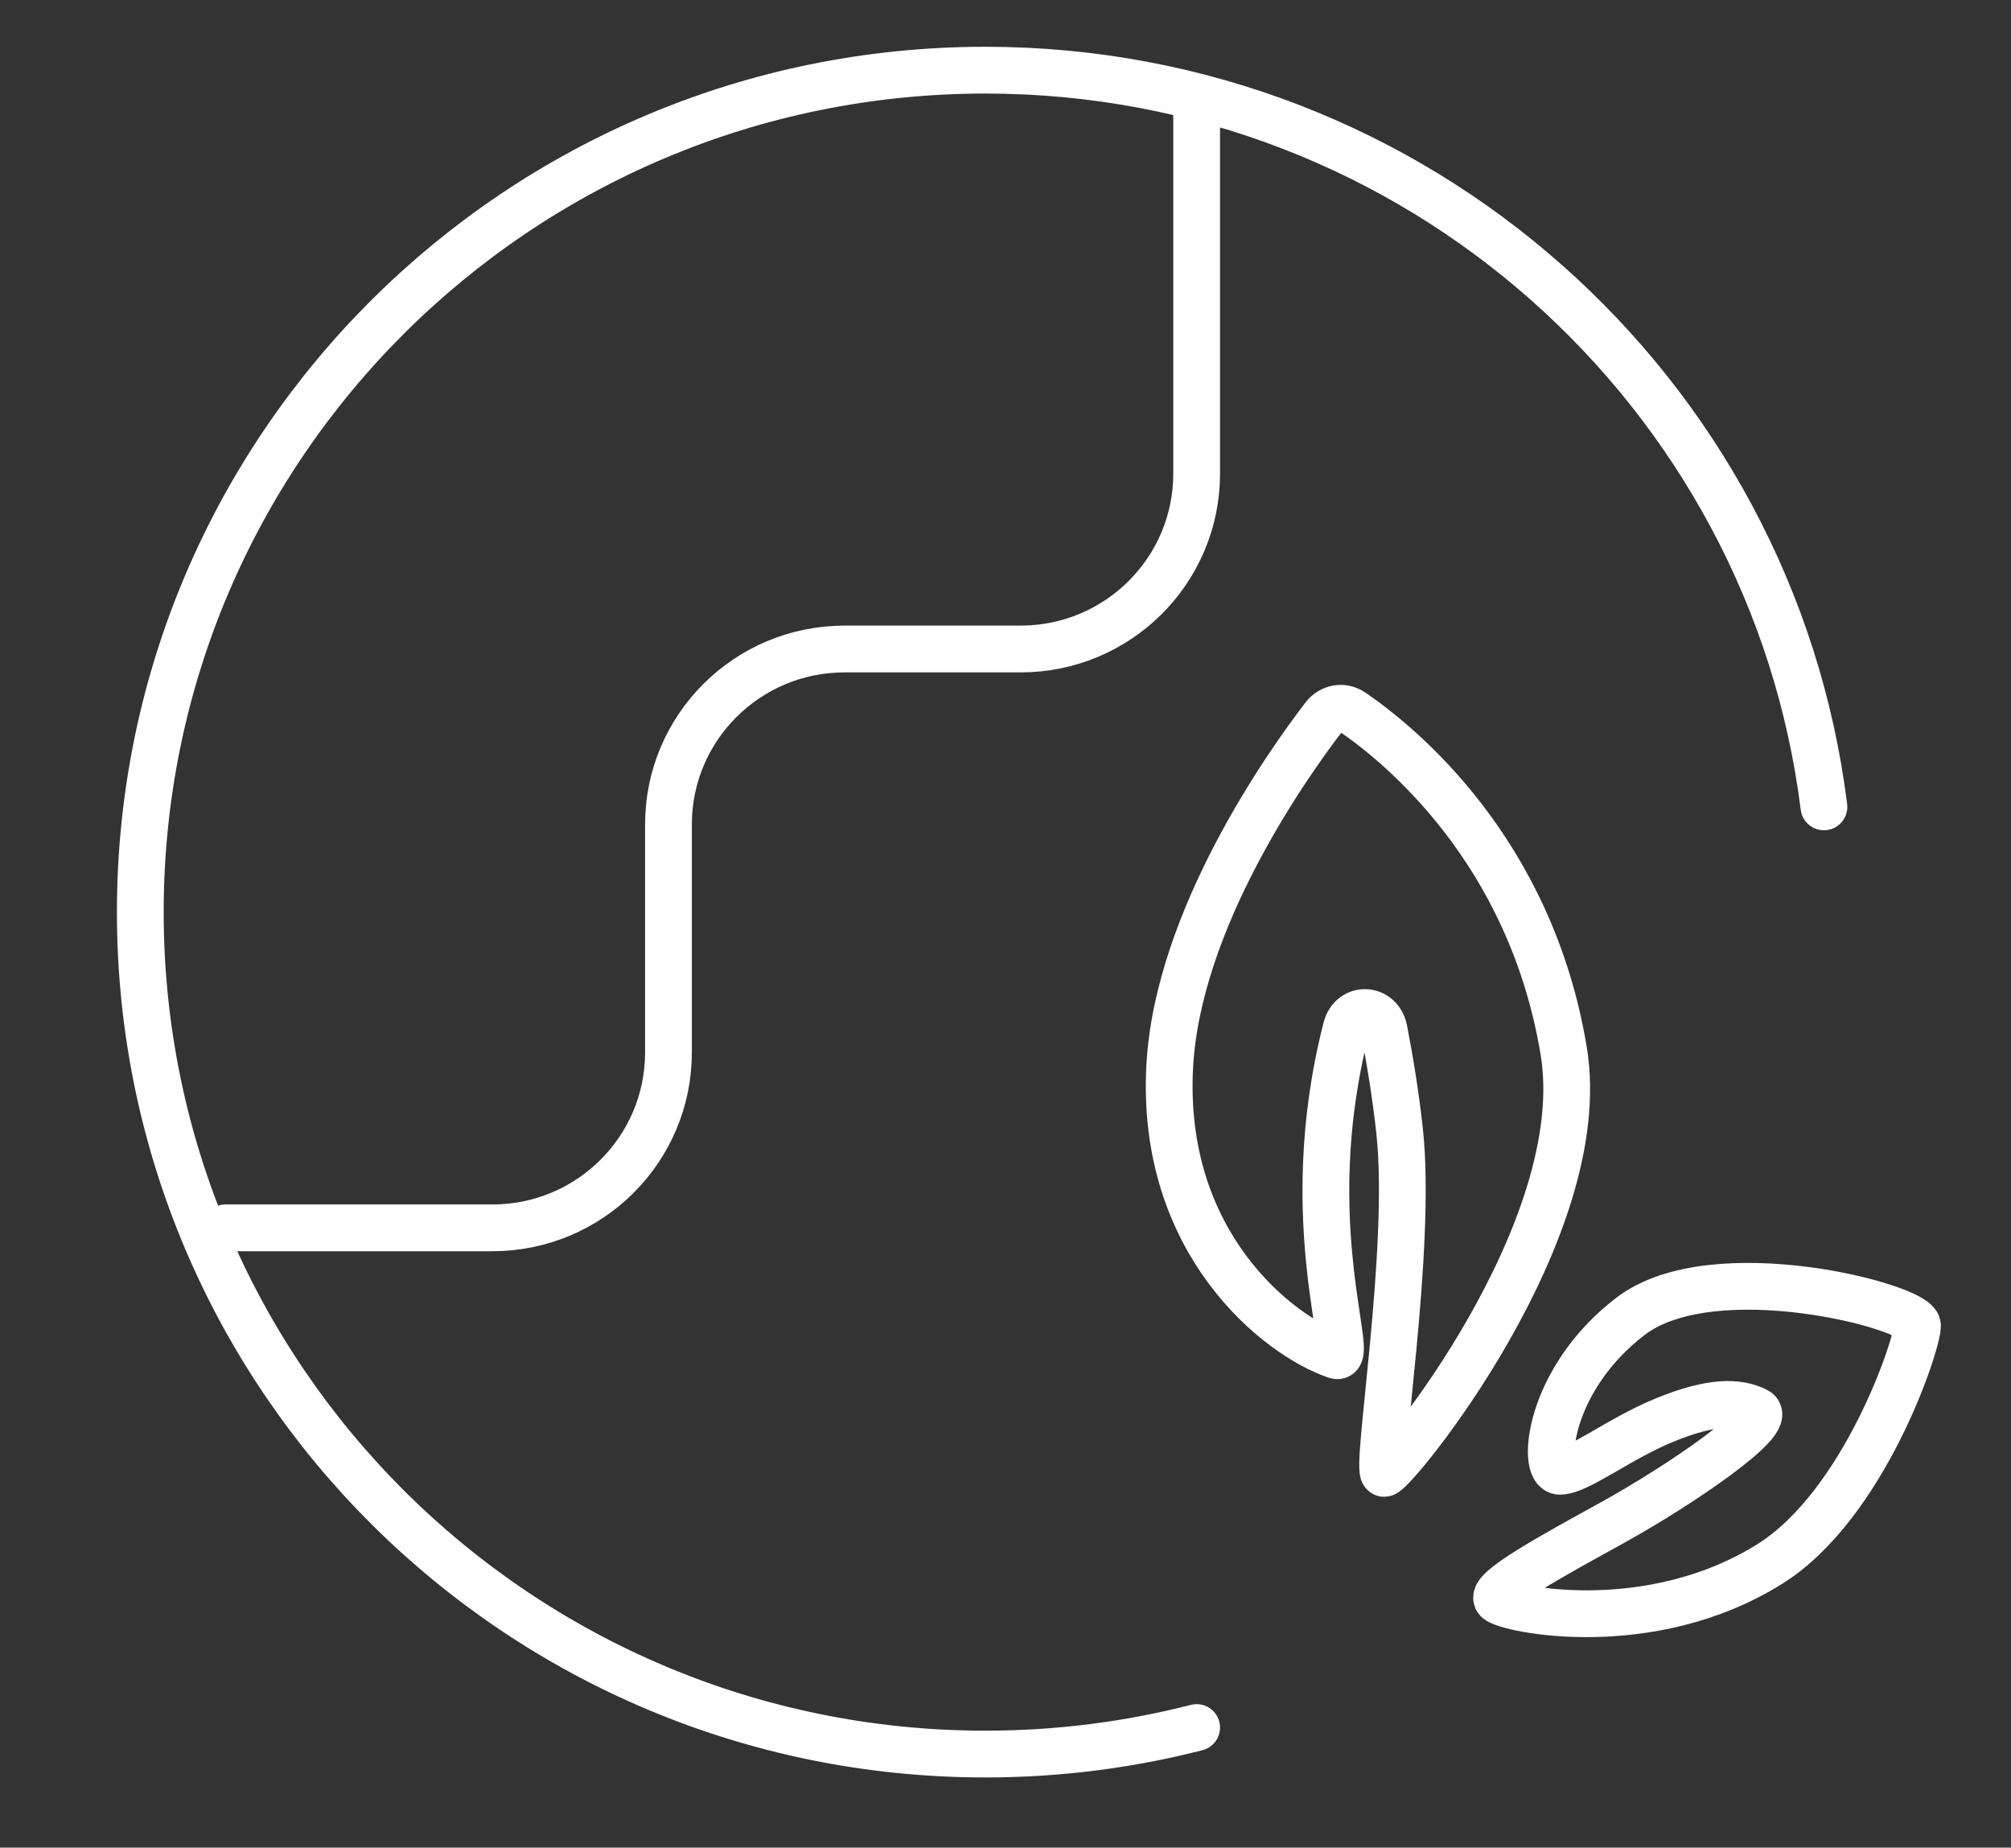
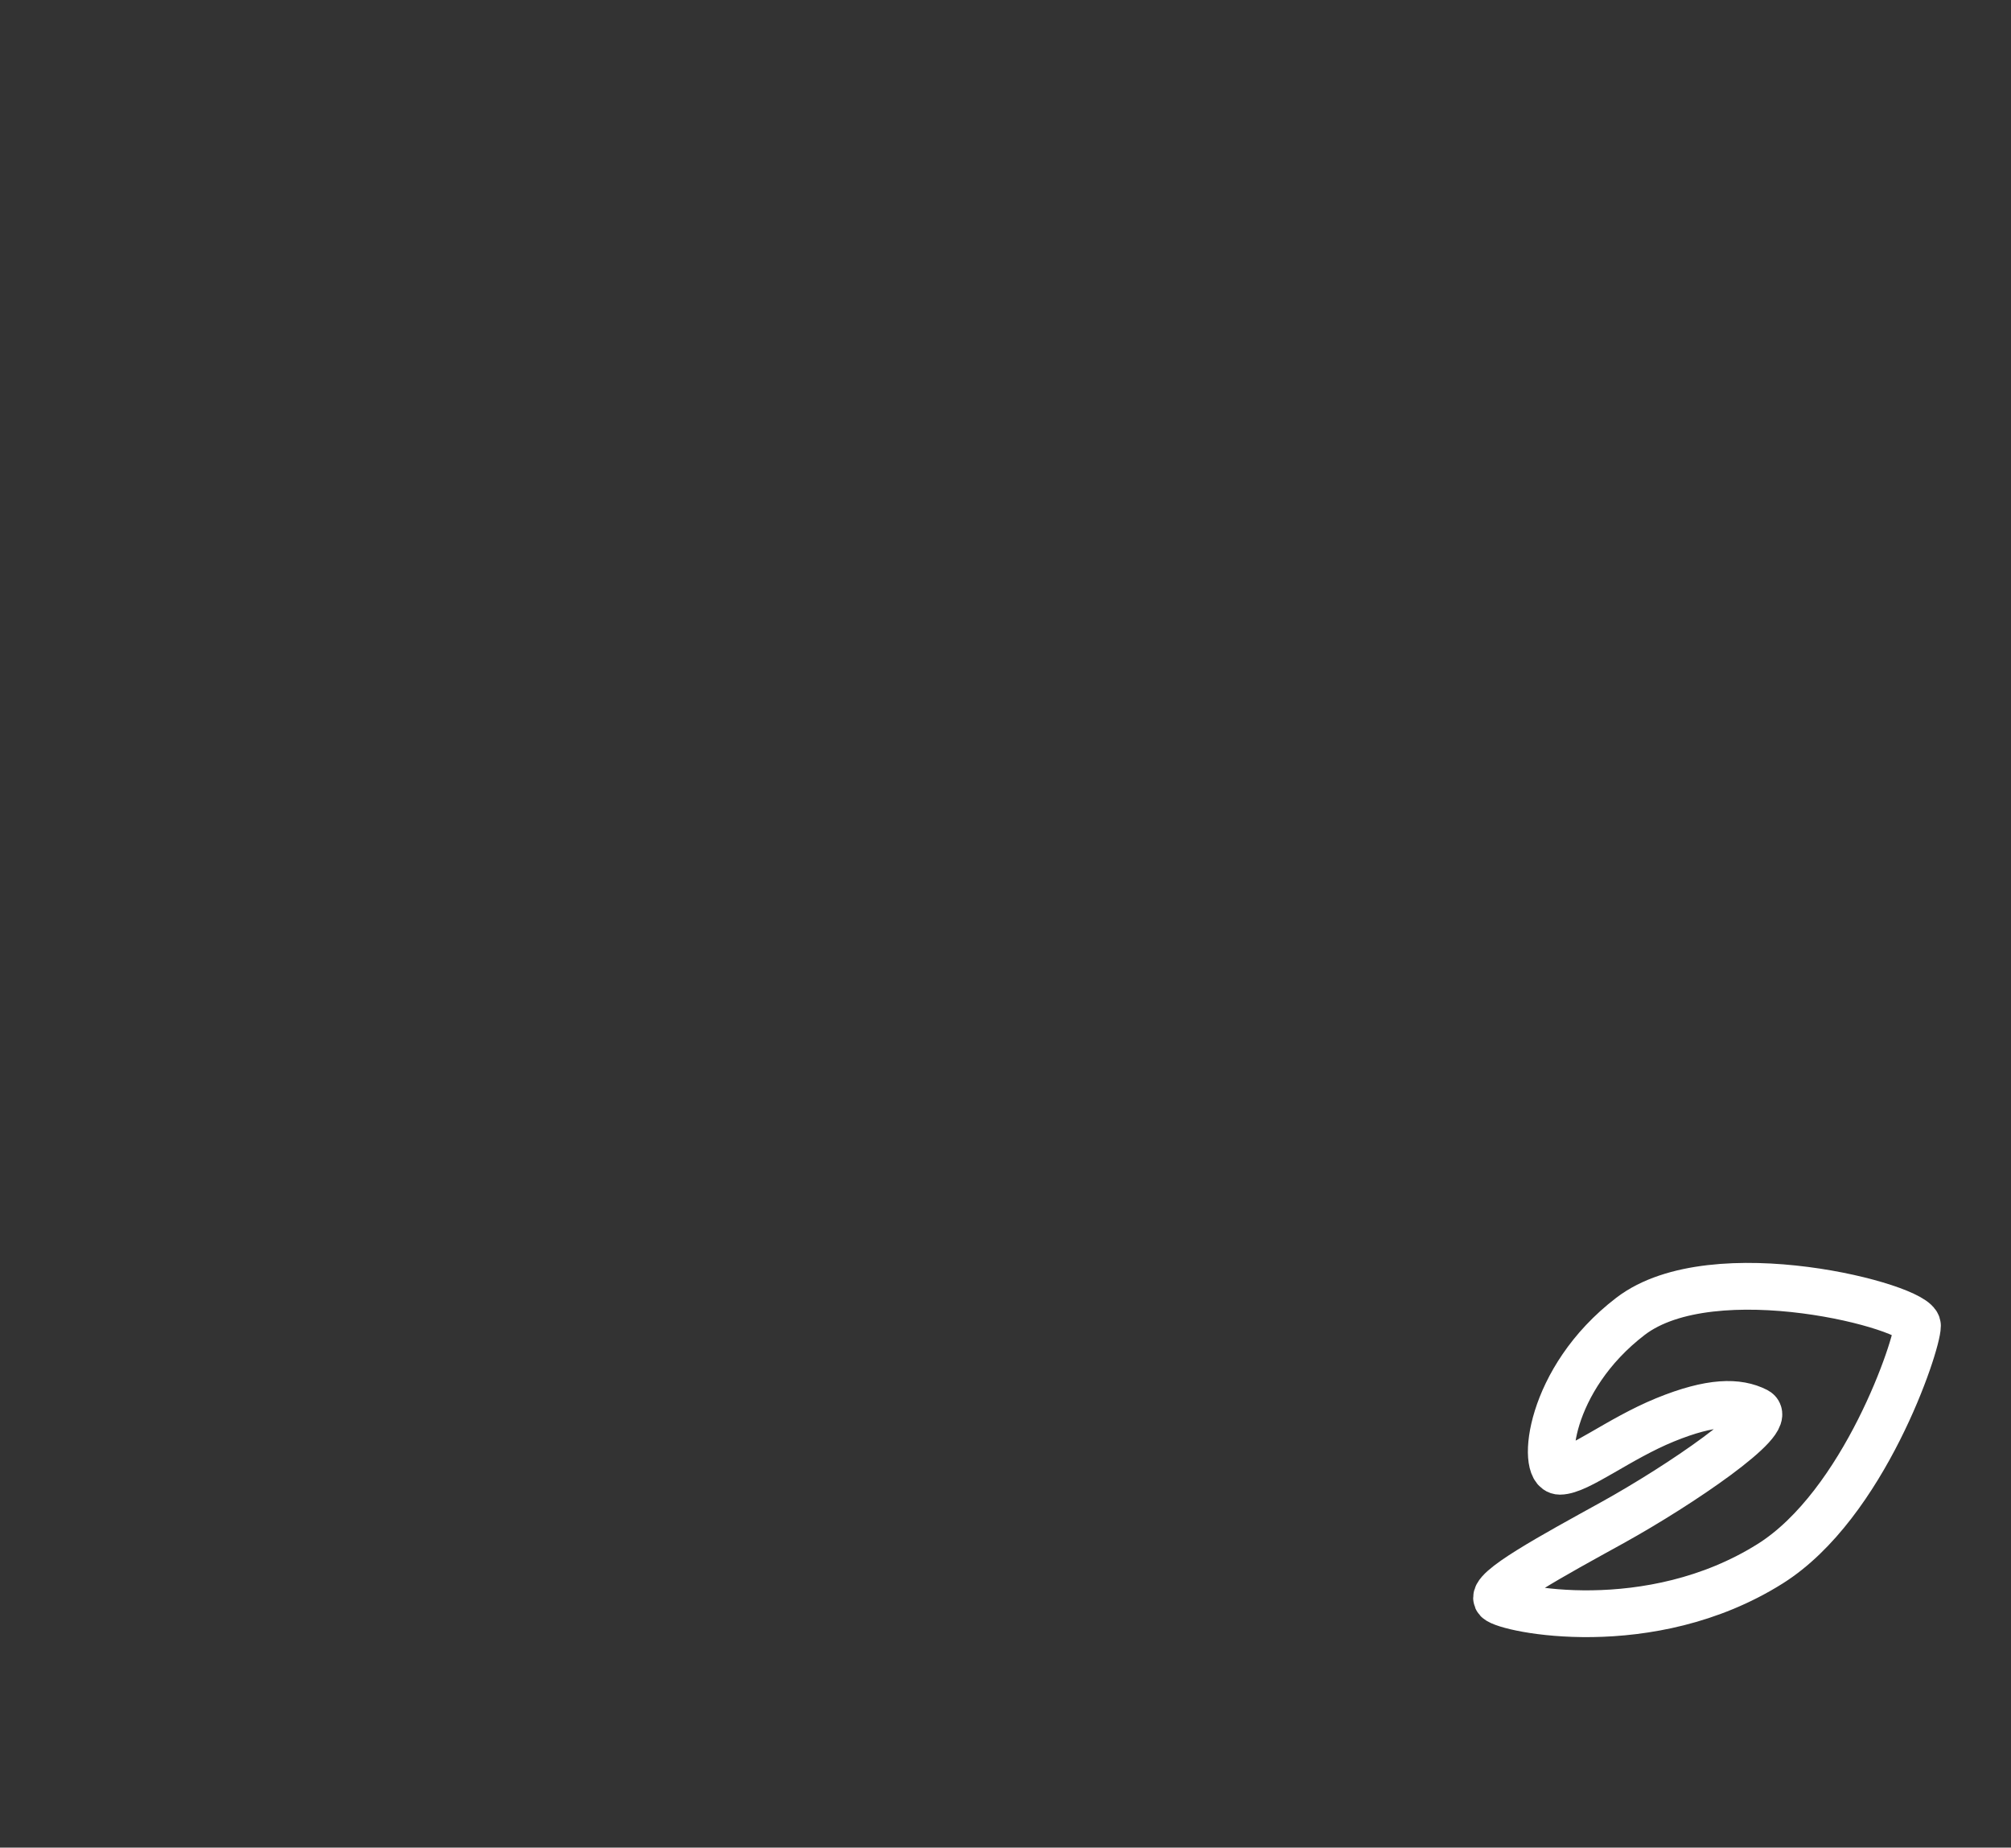
<svg xmlns="http://www.w3.org/2000/svg" width="86" height="79" viewBox="0 0 86 79" fill="none">
  <rect x="0" y="0" width="86" height="79" fill="#333333" stroke="none" />
-   <path d="M51.175 73.866C48.287 74.606 45.26 75 42.14 75C22.18 75 6 58.882 6 39C6 19.118 22.18 3 42.14 3C60.569 3 75.777 16.742 78 34.5M9.641 52.5H21.058C25.216 52.5 28.587 49.142 28.587 45V35.25C28.587 31.108 31.958 27.75 36.117 27.75H43.646C47.804 27.75 51.175 24.392 51.175 20.25V4.317" stroke="white" stroke-width="2" stroke-linecap="round" stroke-linejoin="round" />
-   <path d="M66.871 44.934C68.142 52.607 59.608 63 59.195 63C58.783 63 60.412 53.43 59.851 48.333C59.678 46.757 59.427 45.263 59.19 44.04C59.004 43.086 57.813 43.03 57.571 43.972C55.434 52.309 58.02 58.26 57.133 57.958C54.658 57.118 49.611 53.146 50.024 45.583C50.367 39.296 55.053 32.692 56.624 30.644C56.916 30.263 57.431 30.17 57.827 30.44C59.809 31.792 65.445 36.321 66.871 44.934Z" stroke="white" stroke-width="2" />
  <path d="M69.732 56.281C66.189 58.989 65.914 62.908 66.705 62.908C67.497 62.908 69.225 61.52 71.204 60.711C73.182 59.903 74.327 59.918 75.118 60.322C75.909 60.727 71.879 63.488 68.955 65.105C66.456 66.486 63.642 68.002 64.037 68.406C64.433 68.81 70.557 70.096 75.701 66.862C79.719 64.337 82 57.493 82 56.685C82 55.876 73.275 53.572 69.732 56.281Z" stroke="white" stroke-width="2" />
</svg>